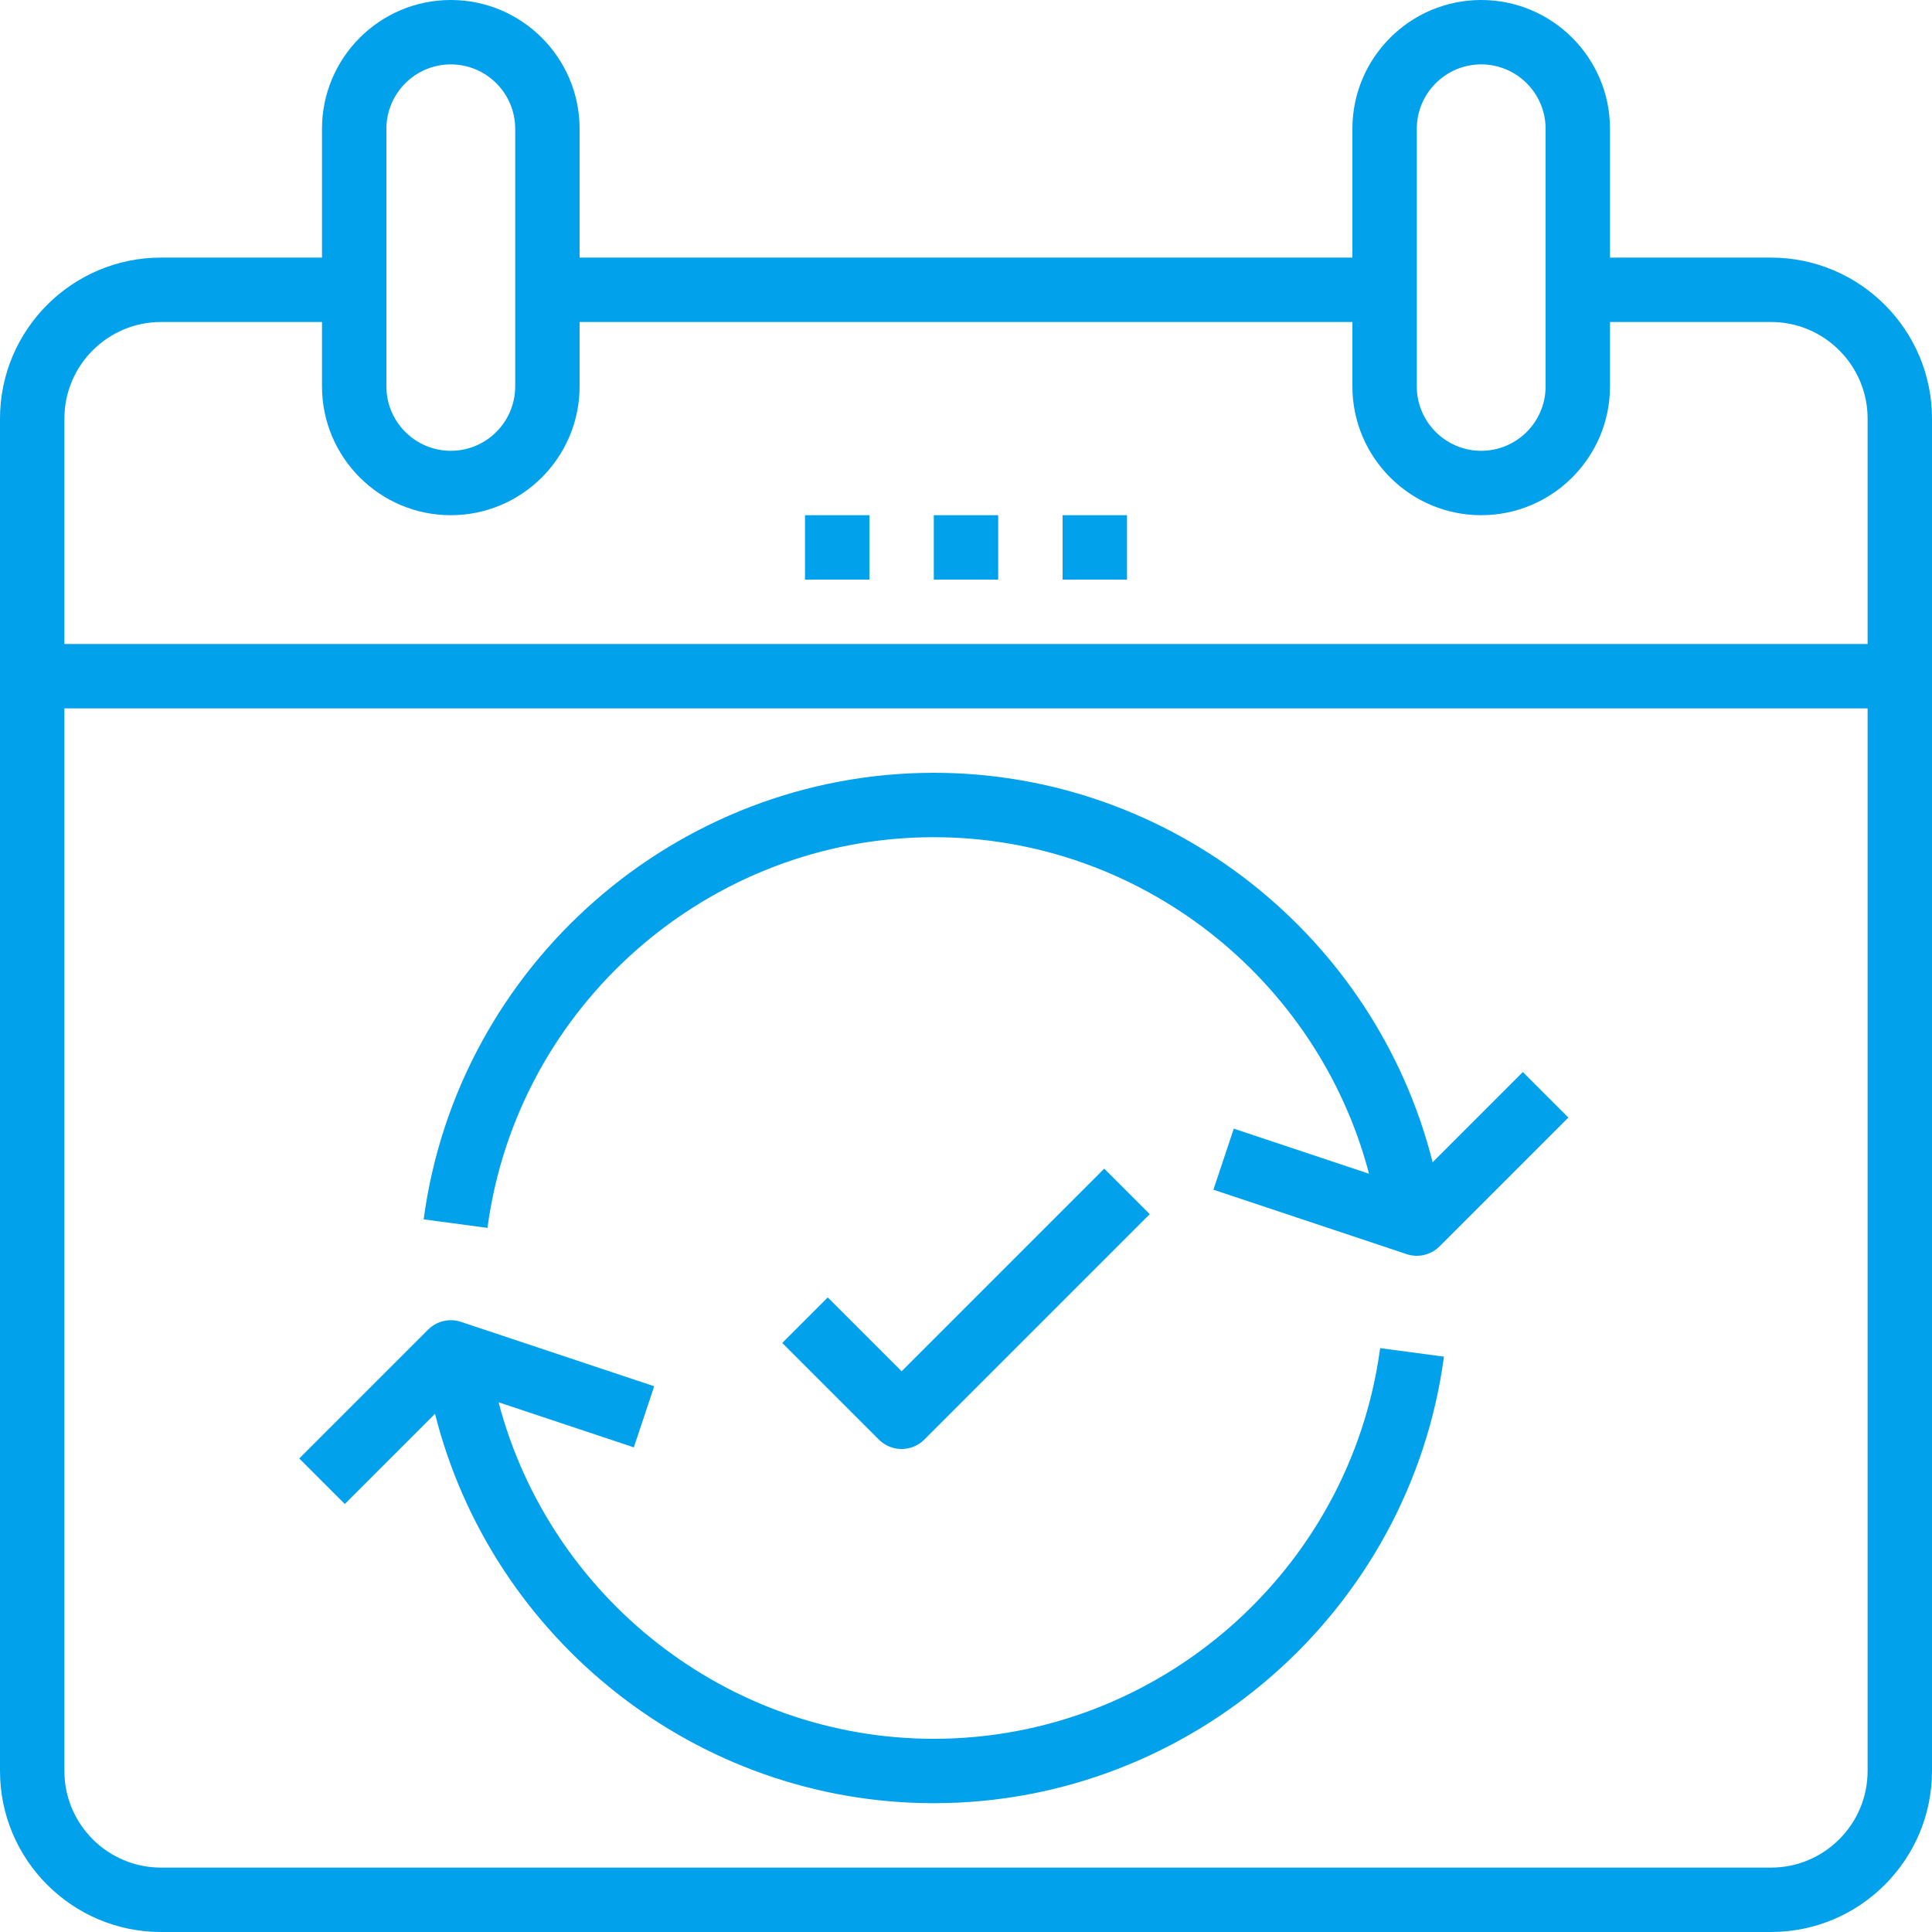
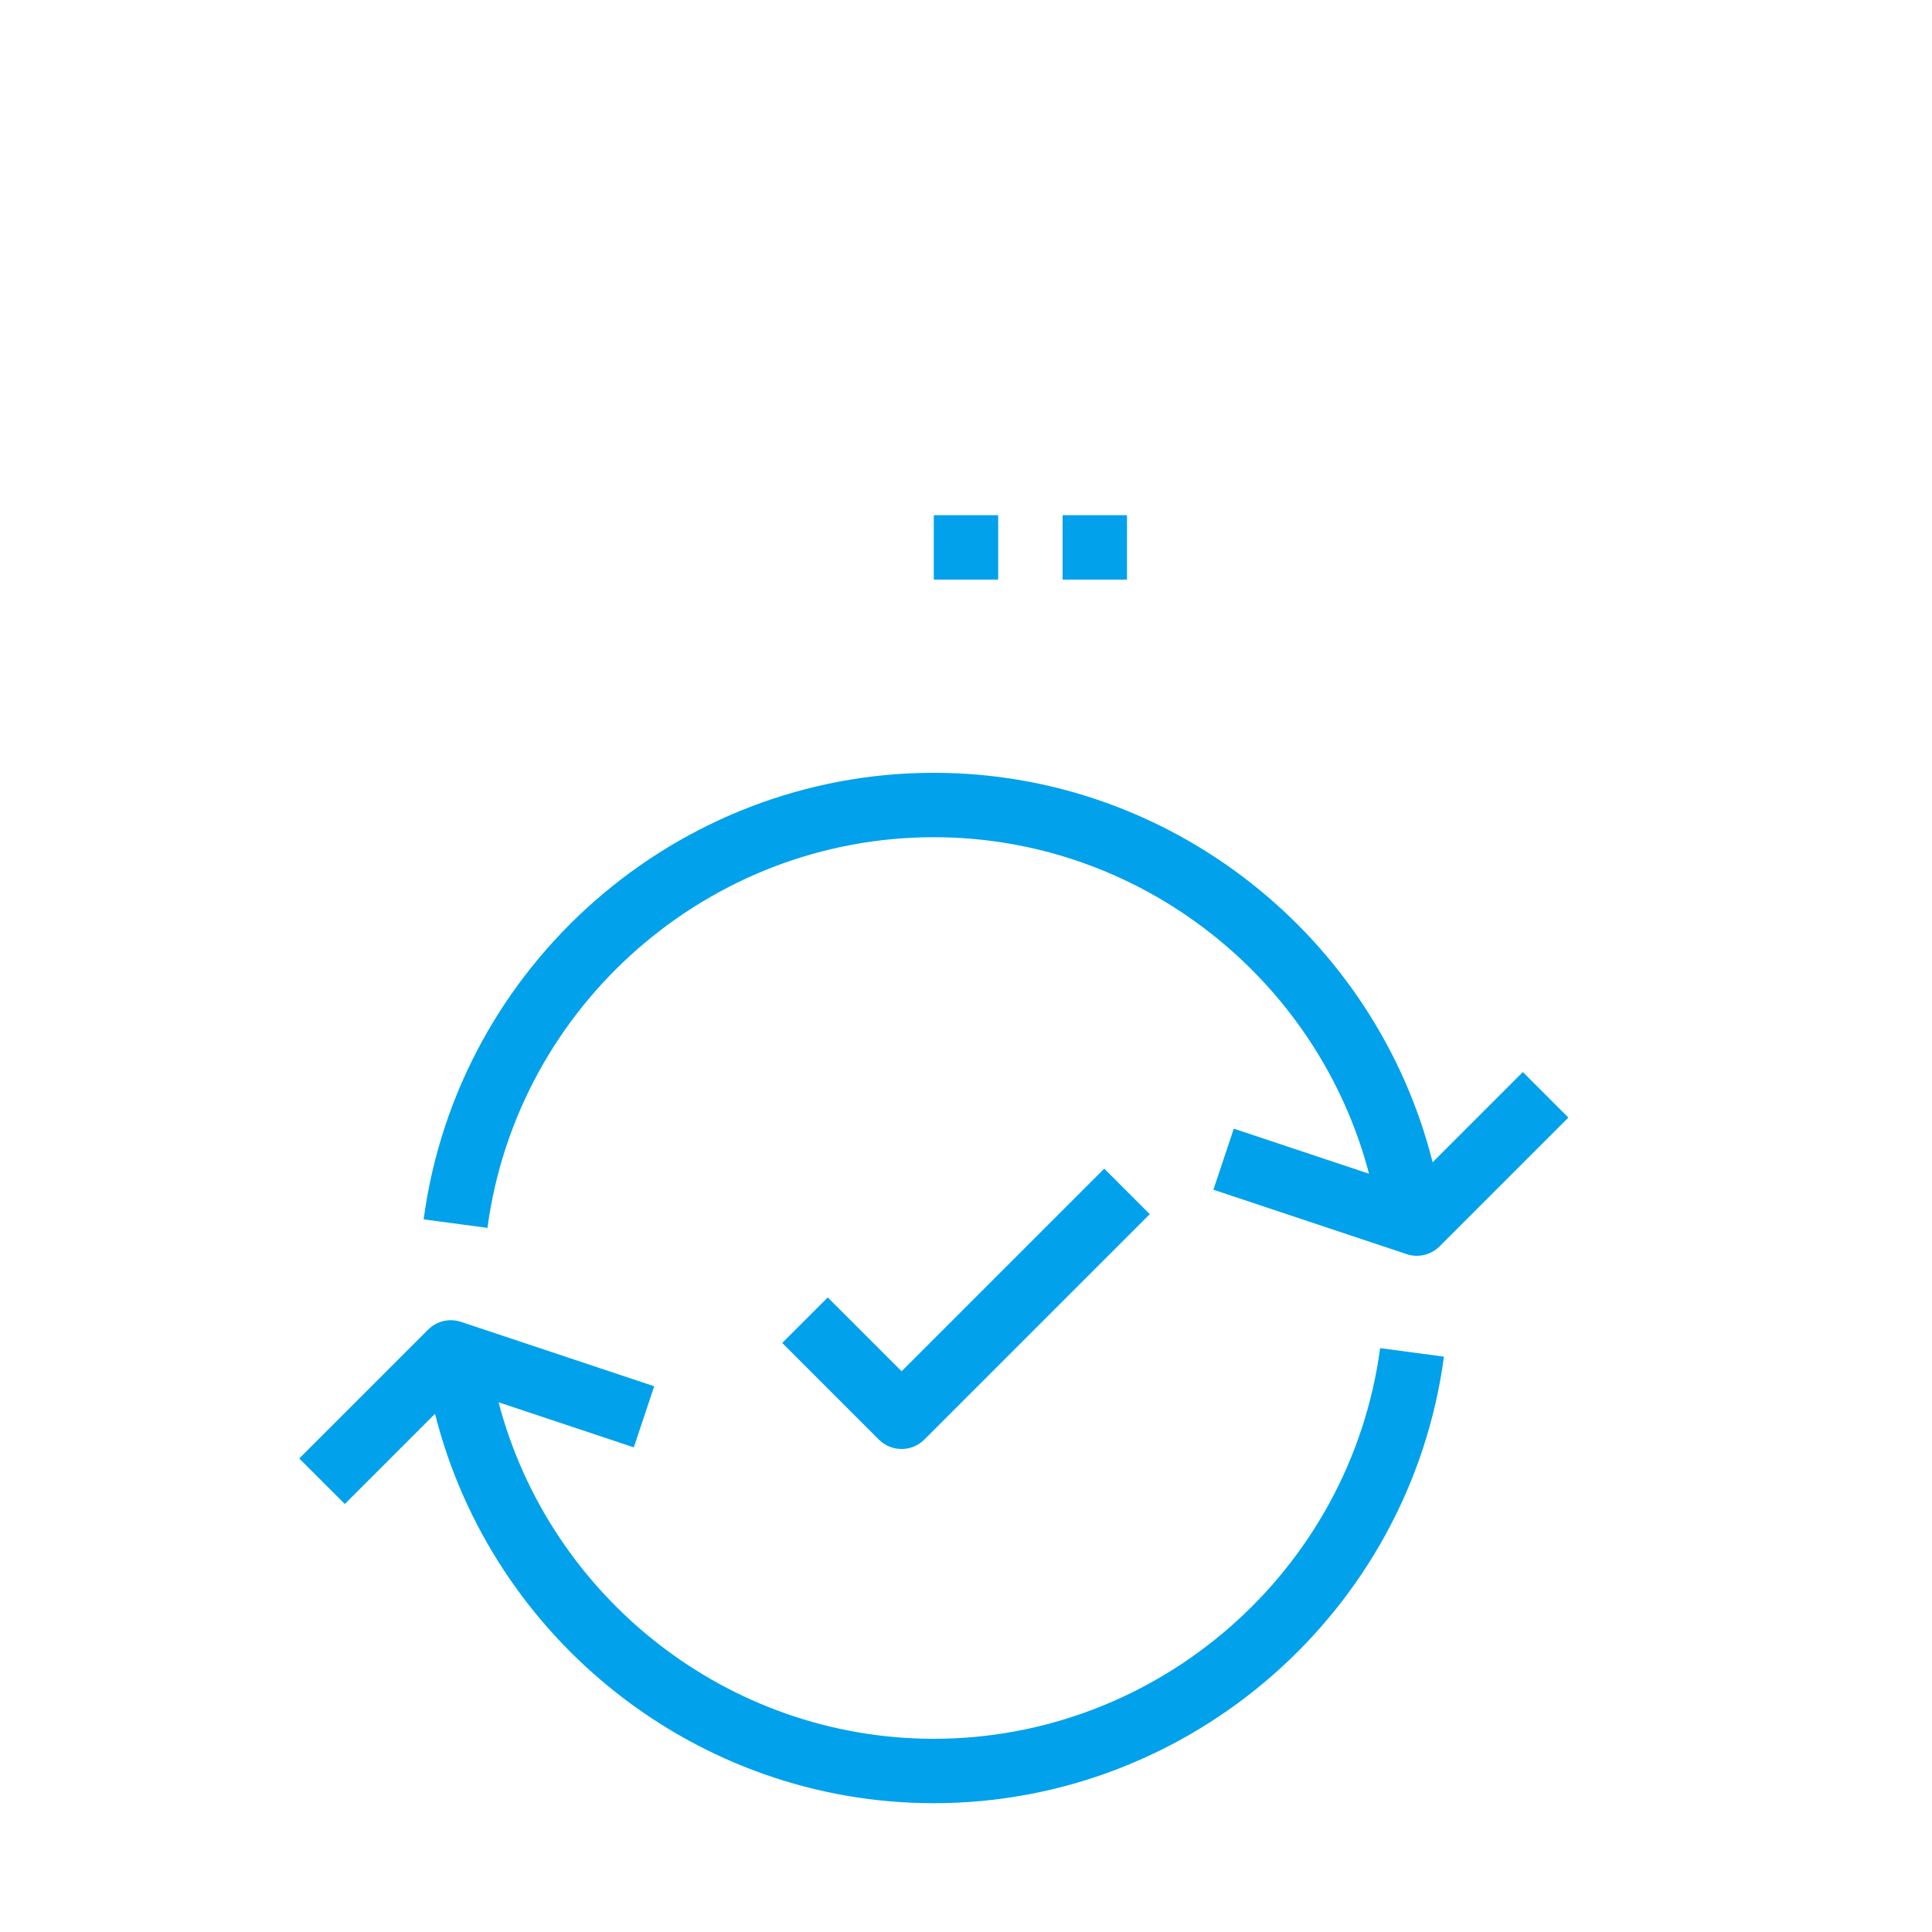
<svg xmlns="http://www.w3.org/2000/svg" width="500" zoomAndPan="magnify" viewBox="0 0 375 375" height="500" preserveAspectRatio="xMidYMid meet" version="1.0">
-   <path fill="#02a1eb" d="M 343.75 50 L 312.5 50 L 312.5 25 C 312.5 11.211 301.289 0 287.5 0 C 273.711 0 262.5 11.211 262.5 25 L 262.5 50 L 112.5 50 L 112.5 25 C 112.5 11.211 101.289 0 87.5 0 C 73.711 0 62.5 11.211 62.5 25 L 62.5 50 L 31.25 50 C 14.02 50 0 64.02 0 81.25 L 0 343.75 C 0 360.98 14.02 375 31.25 375 L 343.75 375 C 360.98 375 375 360.98 375 343.75 L 375 81.25 C 375 64.02 360.98 50 343.75 50 Z M 275 25 C 275 18.105 280.605 12.5 287.5 12.5 C 294.395 12.5 300 18.105 300 25 L 300 75 C 300 81.895 294.395 87.5 287.5 87.5 C 280.605 87.5 275 81.895 275 75 Z M 75 25 C 75 18.105 80.605 12.5 87.5 12.5 C 94.395 12.5 100 18.105 100 25 L 100 75 C 100 81.895 94.395 87.5 87.5 87.5 C 80.605 87.5 75 81.895 75 75 Z M 31.25 62.5 L 62.5 62.5 L 62.5 75 C 62.5 88.789 73.711 100 87.5 100 C 101.289 100 112.5 88.789 112.5 75 L 112.5 62.5 L 262.5 62.5 L 262.5 75 C 262.5 88.789 273.711 100 287.5 100 C 301.289 100 312.5 88.789 312.5 75 L 312.5 62.5 L 343.75 62.5 C 354.086 62.5 362.5 70.914 362.5 81.25 L 362.5 125 L 12.5 125 L 12.5 81.25 C 12.5 70.914 20.914 62.5 31.25 62.5 Z M 343.75 362.5 L 31.25 362.5 C 20.914 362.5 12.5 354.086 12.5 343.75 L 12.5 137.5 L 362.5 137.5 L 362.5 343.75 C 362.5 354.086 354.086 362.5 343.75 362.5 Z M 343.75 362.5 " fill-opacity="1" fill-rule="nonzero" />
  <path fill="#02a1eb" d="M 181.25 100 L 193.75 100 L 193.75 112.5 L 181.25 112.5 Z M 181.25 100 " fill-opacity="1" fill-rule="nonzero" />
  <path fill="#02a1eb" d="M 206.25 100 L 218.75 100 L 218.75 112.5 L 206.25 112.5 Z M 206.25 100 " fill-opacity="1" fill-rule="nonzero" />
-   <path fill="#02a1eb" d="M 156.25 100 L 168.75 100 L 168.75 112.5 L 156.25 112.5 Z M 156.25 100 " fill-opacity="1" fill-rule="nonzero" />
  <path fill="#02a1eb" d="M 181.25 337.5 C 141.262 337.5 106.707 310.055 96.773 272.18 L 123.023 280.93 L 126.98 269.074 L 89.48 256.574 C 87.23 255.824 84.758 256.414 83.086 258.086 L 58.086 283.086 L 66.926 291.926 L 84.438 274.414 C 95.457 318.188 135.211 350 181.25 350 C 231.102 350 273.664 312.738 280.27 263.324 L 267.883 261.668 C 262.102 304.898 224.863 337.5 181.25 337.5 Z M 181.25 337.5 " fill-opacity="1" fill-rule="nonzero" />
  <path fill="#02a1eb" d="M 278.07 225.594 C 267.043 181.812 227.289 150 181.25 150 C 131.398 150 88.836 187.262 82.23 236.676 L 94.617 238.332 C 100.398 195.102 137.637 162.5 181.25 162.5 C 221.238 162.5 255.793 189.945 265.727 227.82 L 239.477 219.07 L 235.52 230.926 L 273.02 243.426 C 273.668 243.645 274.344 243.75 275 243.75 C 276.633 243.75 278.23 243.105 279.418 241.918 L 304.418 216.918 L 295.582 208.082 Z M 278.07 225.594 " fill-opacity="1" fill-rule="nonzero" />
  <path fill="#02a1eb" d="M 179.418 279.418 L 223.168 235.668 L 214.332 226.832 L 175 266.164 L 160.668 251.832 L 151.832 260.668 L 170.582 279.418 C 171.801 280.637 173.398 281.25 175 281.25 C 176.602 281.25 178.199 280.637 179.418 279.418 Z M 179.418 279.418 " fill-opacity="1" fill-rule="nonzero" />
</svg>